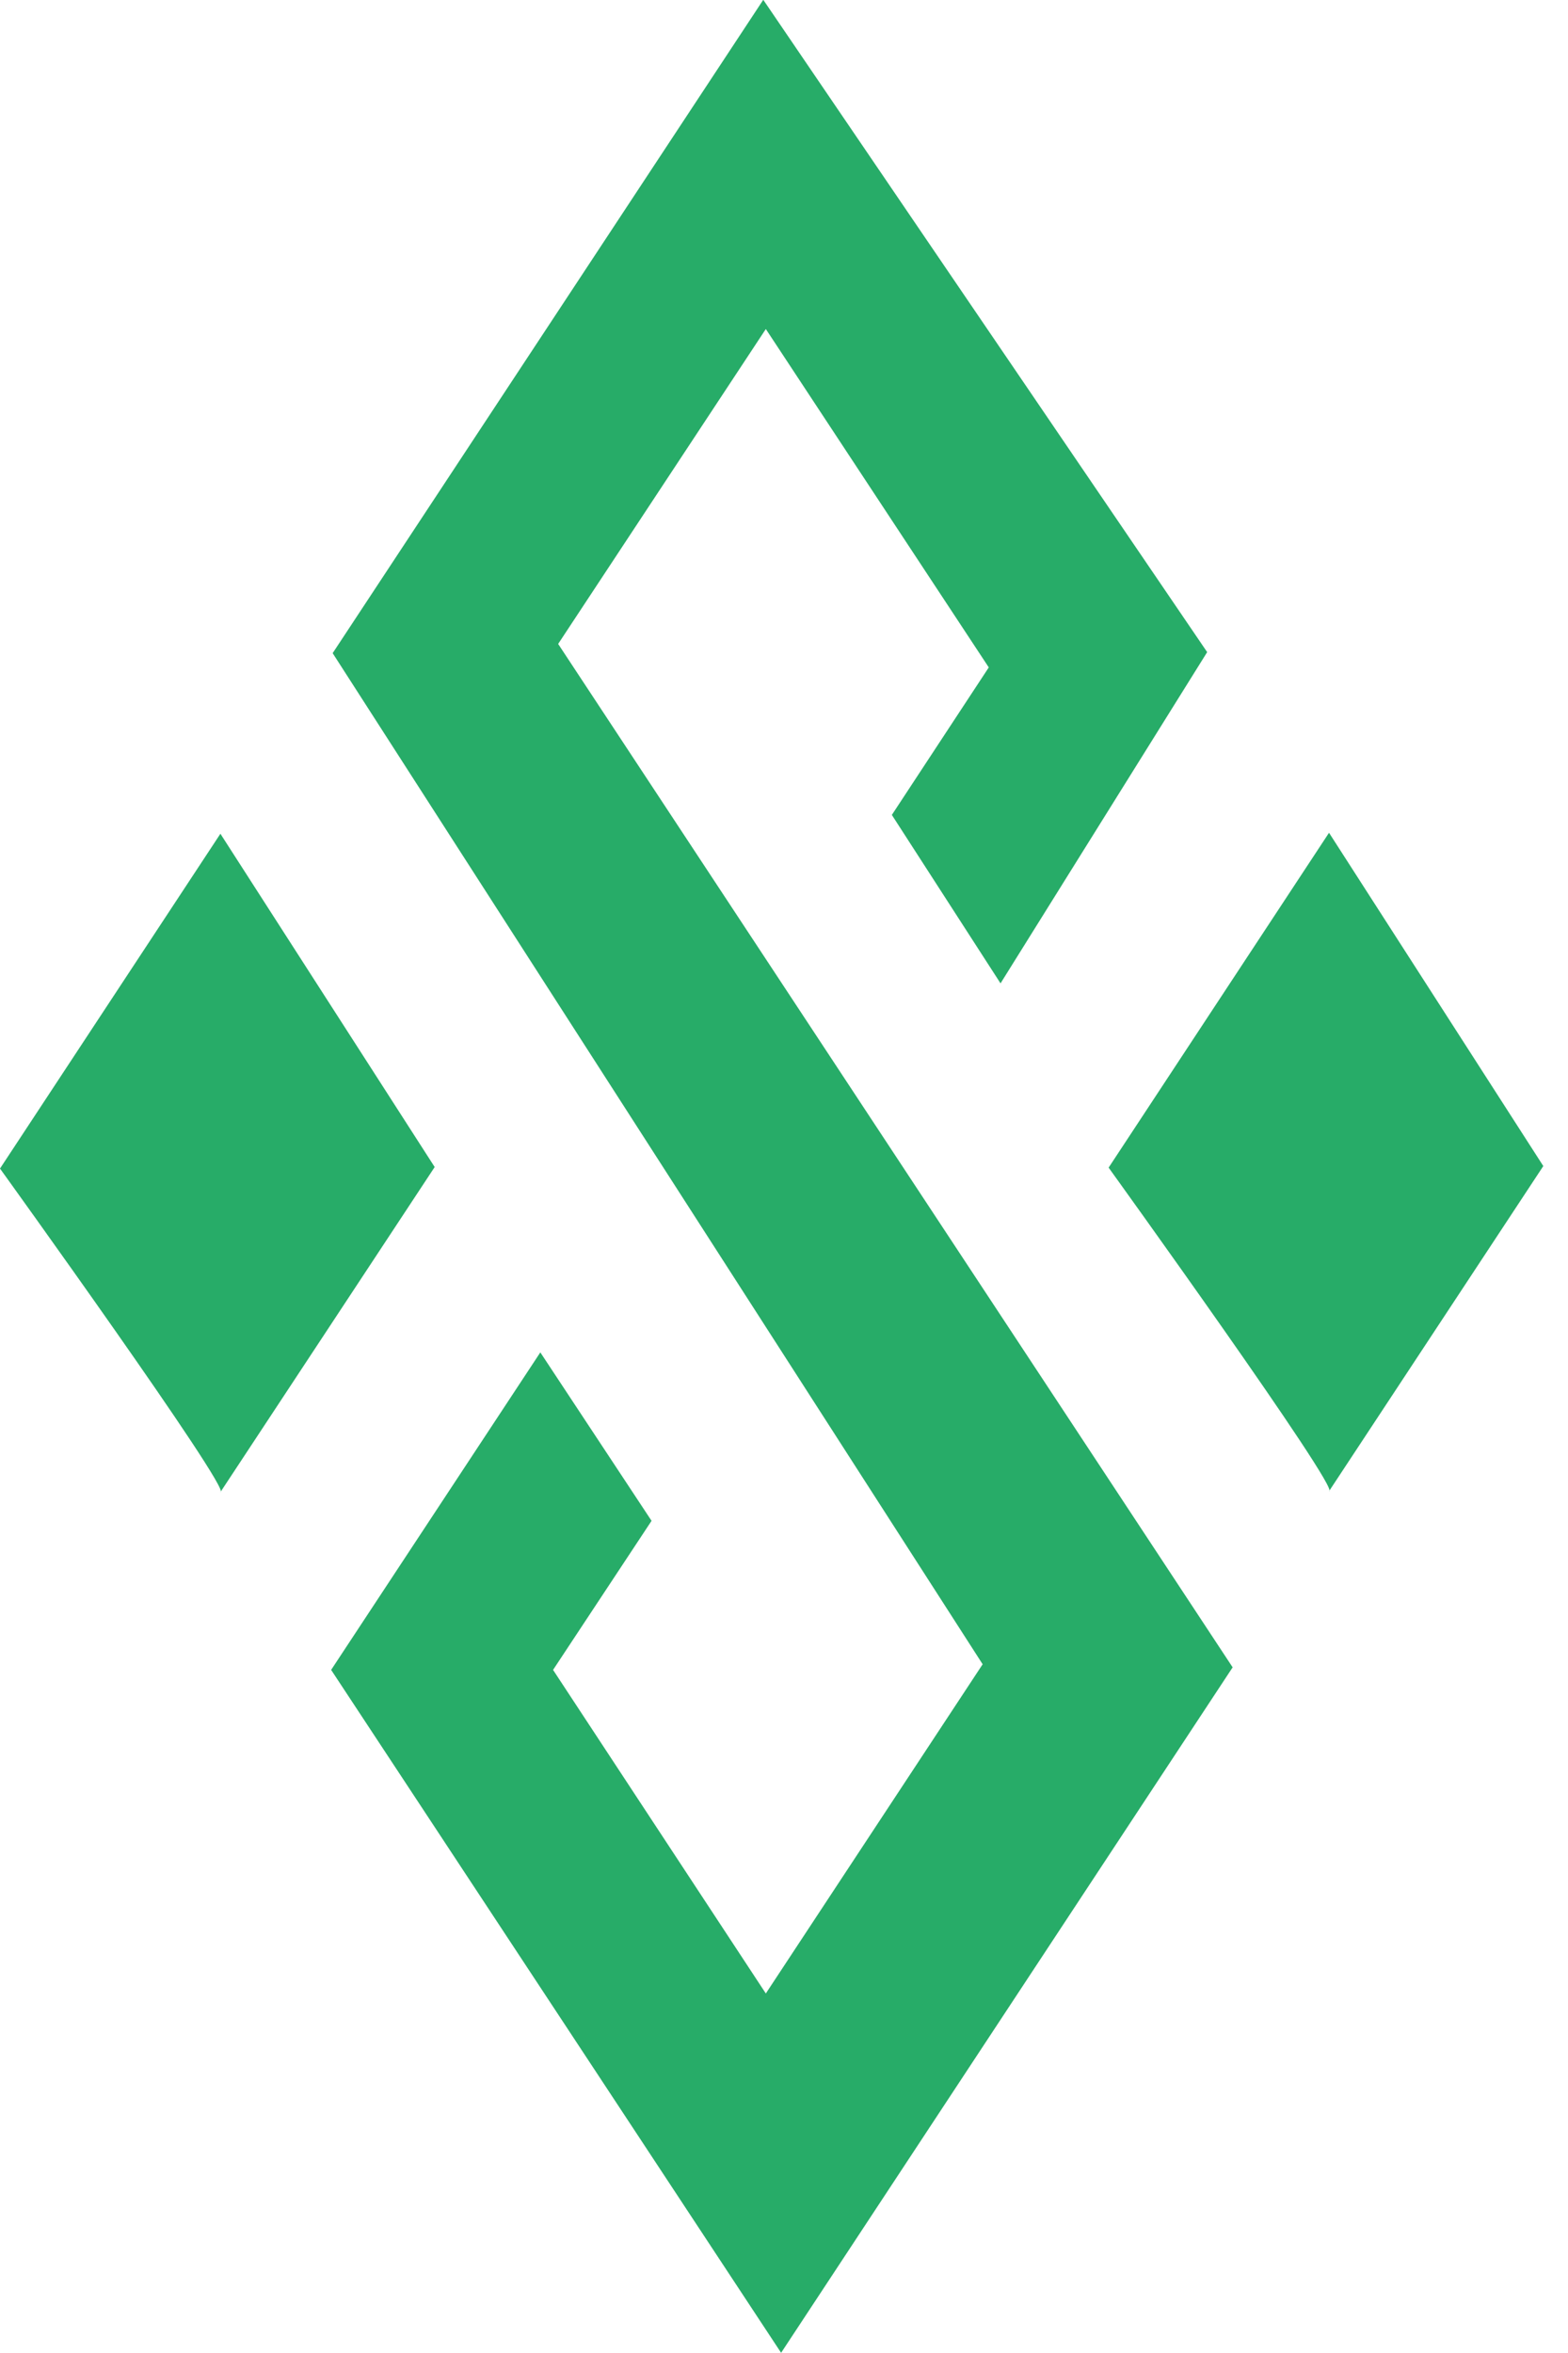
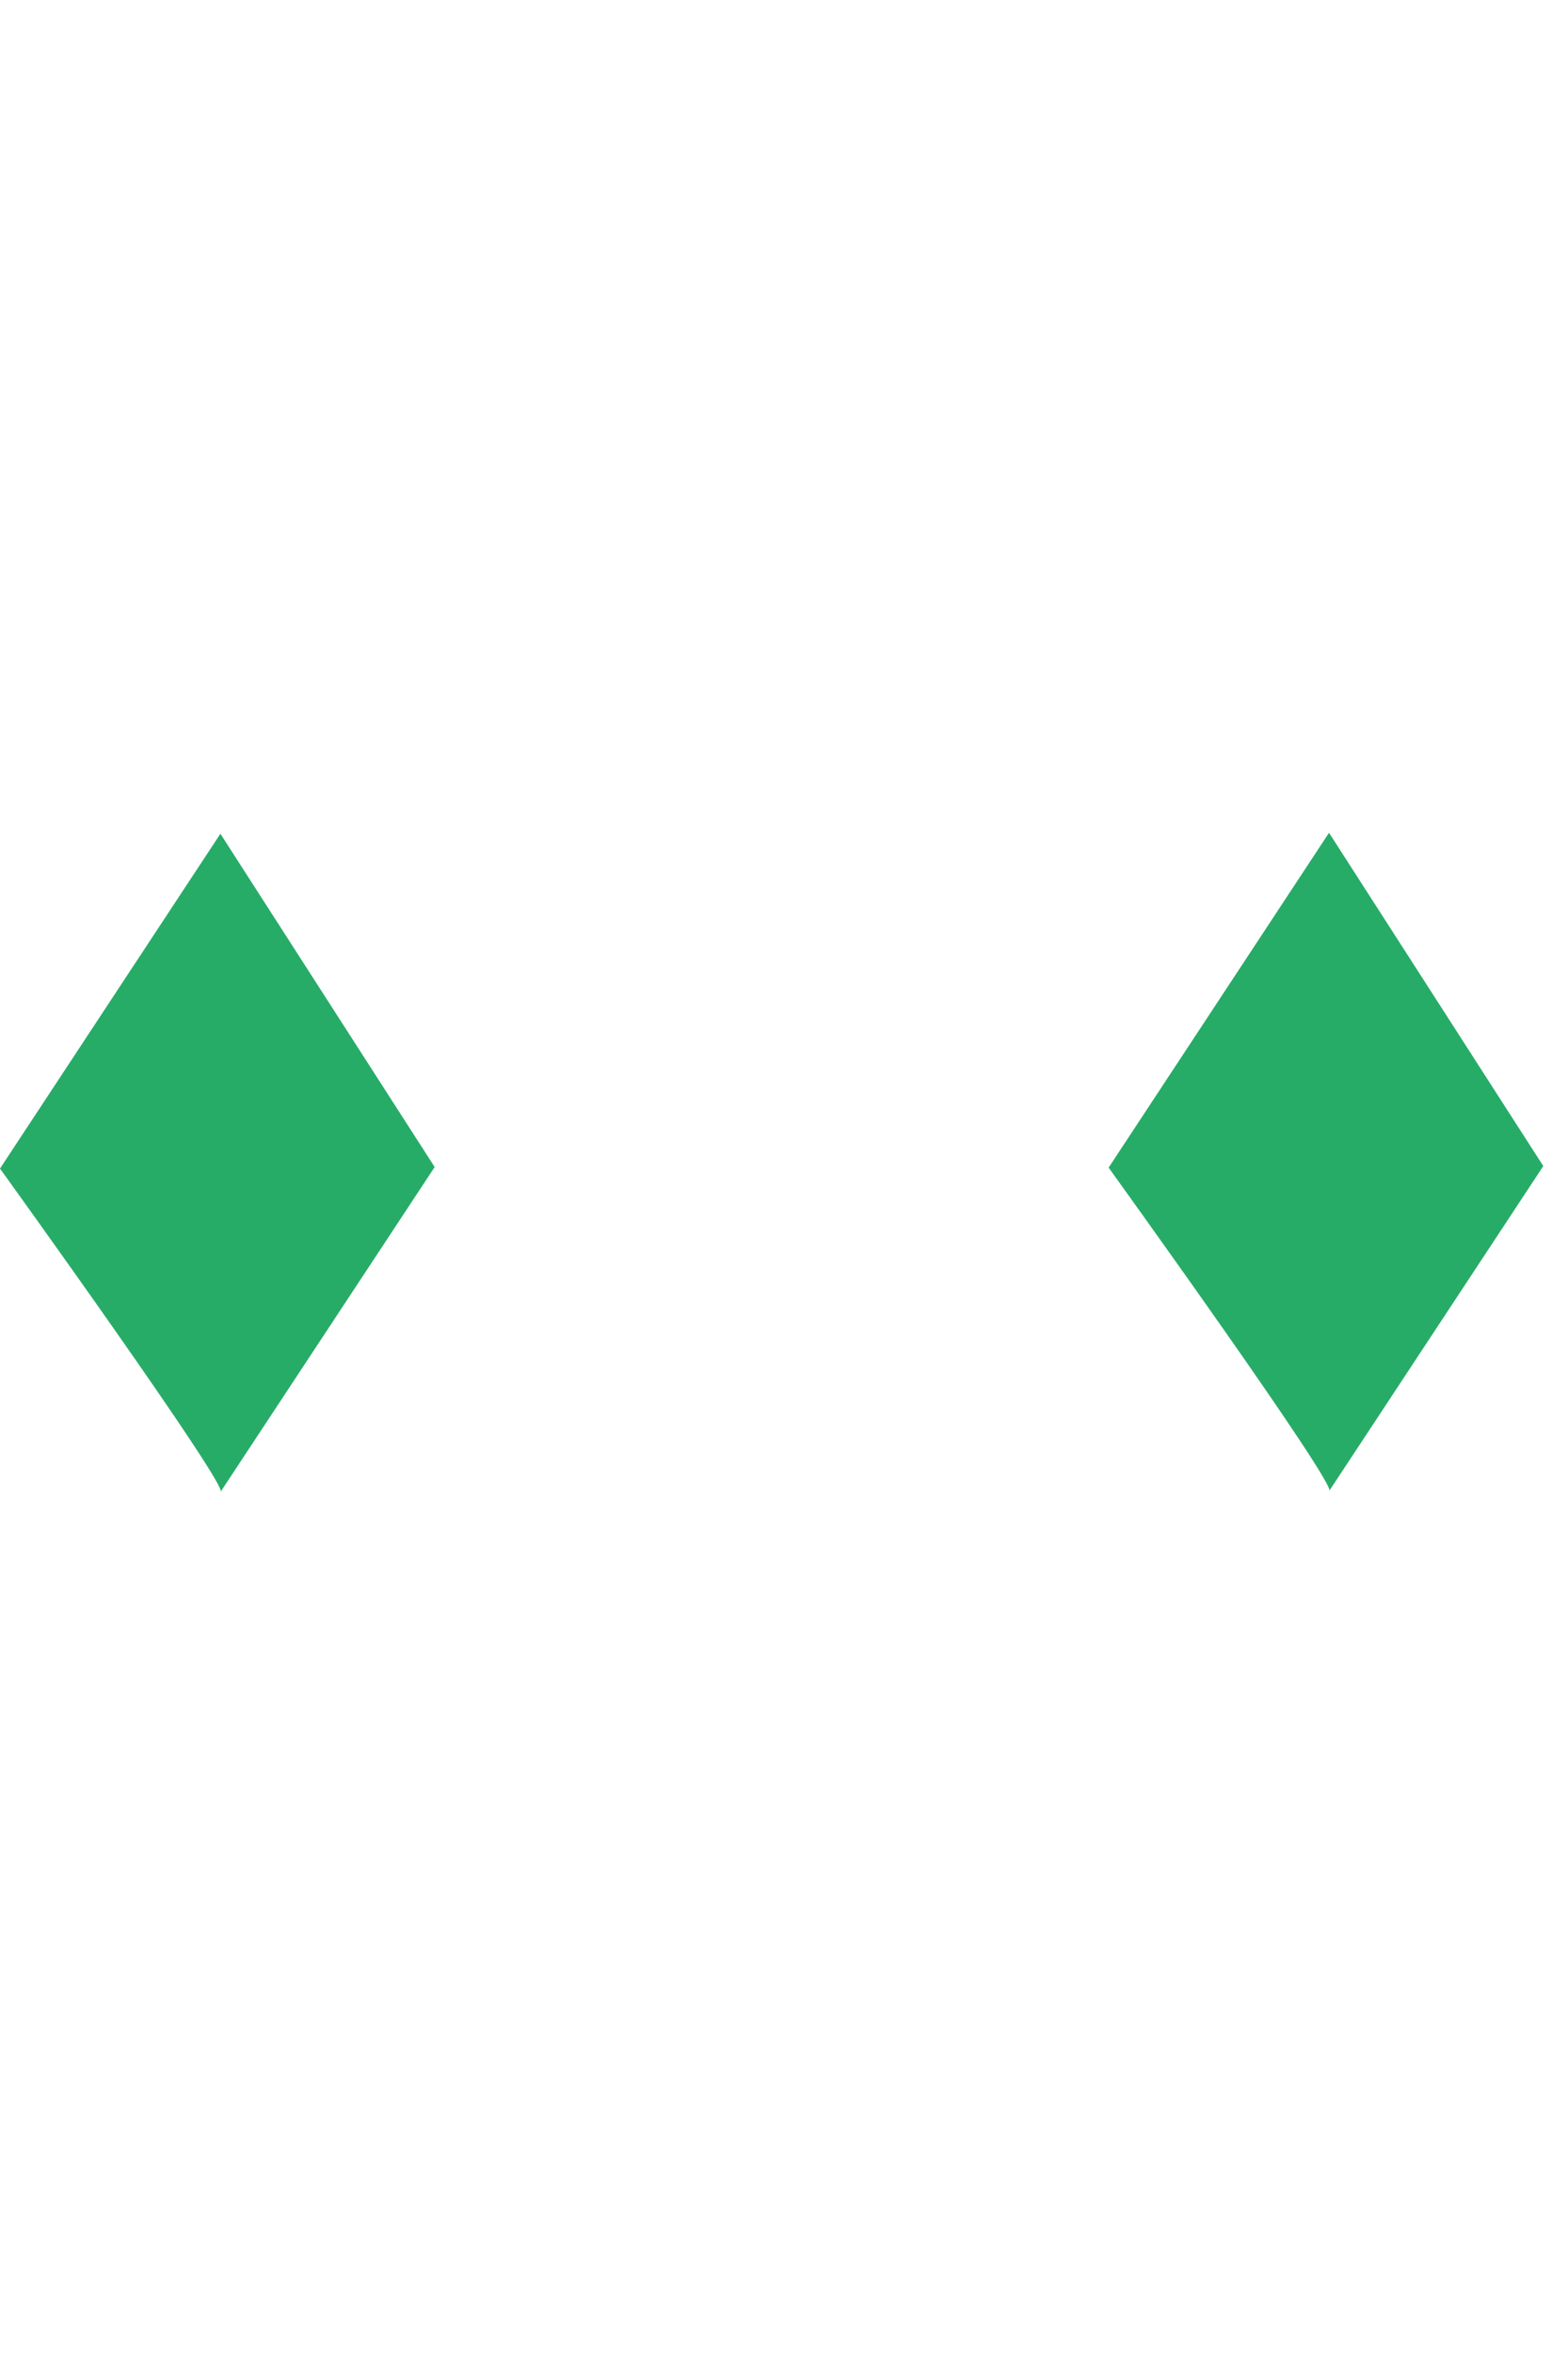
<svg xmlns="http://www.w3.org/2000/svg" width="32" height="48" viewBox="0 0 32 48" fill="none">
  <g id="Group">
    <path id="Vector" d="M4.498 30.439L8.871 23.807L4.498 17.008L0 23.838C0 23.838 4.758 30.439 4.498 30.439Z" fill="#27AC68" />
    <path id="Vector_2" d="M27.123 30.42L31.496 23.787L27.123 16.988L22.625 23.819C22.625 23.819 27.383 30.42 27.123 30.42Z" fill="#27AC68" />
-     <path id="Vector_3" d="M6.789 13.324L15.577 -0.004L24.636 13.303L20.419 20.06L18.201 16.624L20.179 13.615L15.629 6.712L11.391 13.136L25.156 34.013L15.941 47.996L6.758 34.065L11.027 27.588L13.297 31.024L11.287 34.065L15.629 40.666L20.054 33.95L6.789 13.324Z" fill="#27AC68" />
  </g>
</svg>